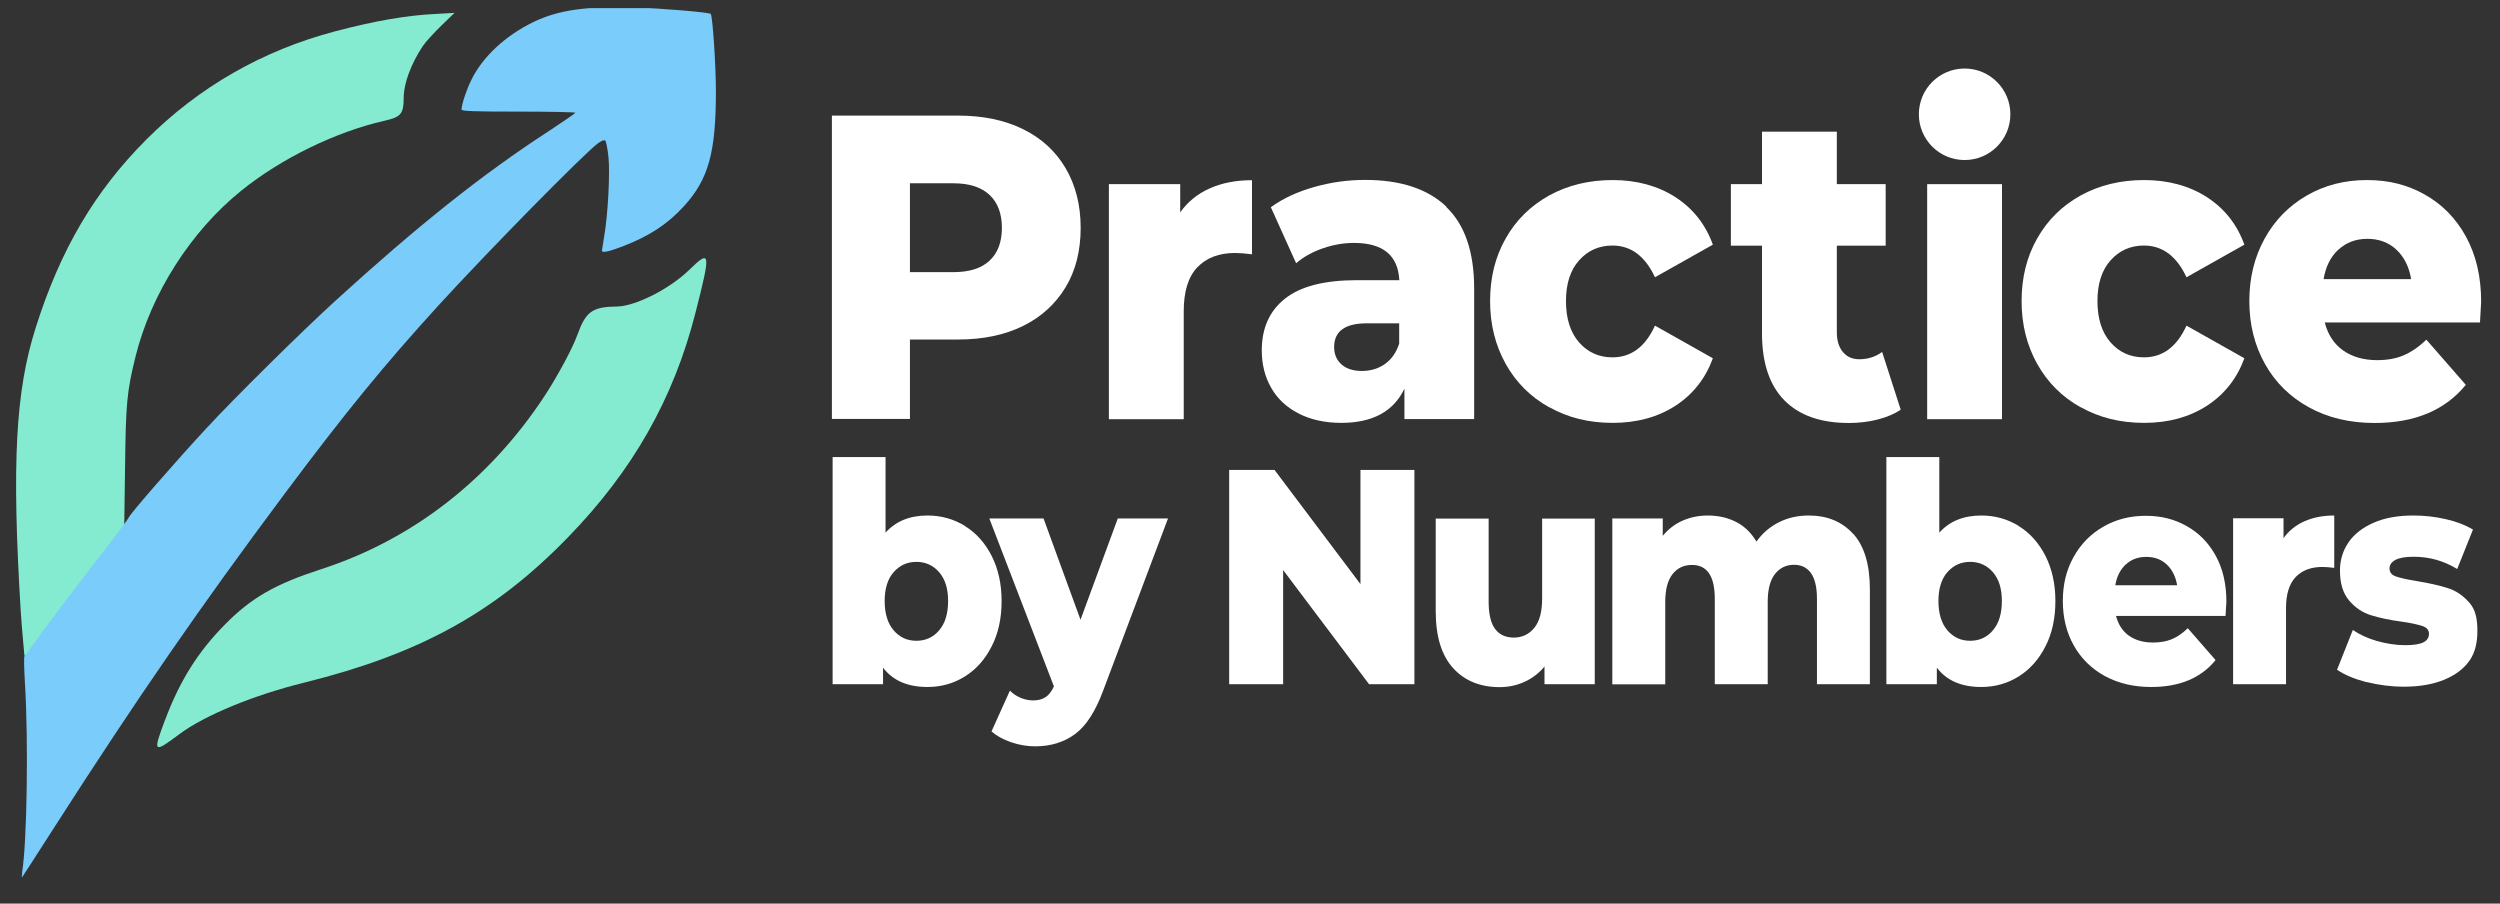
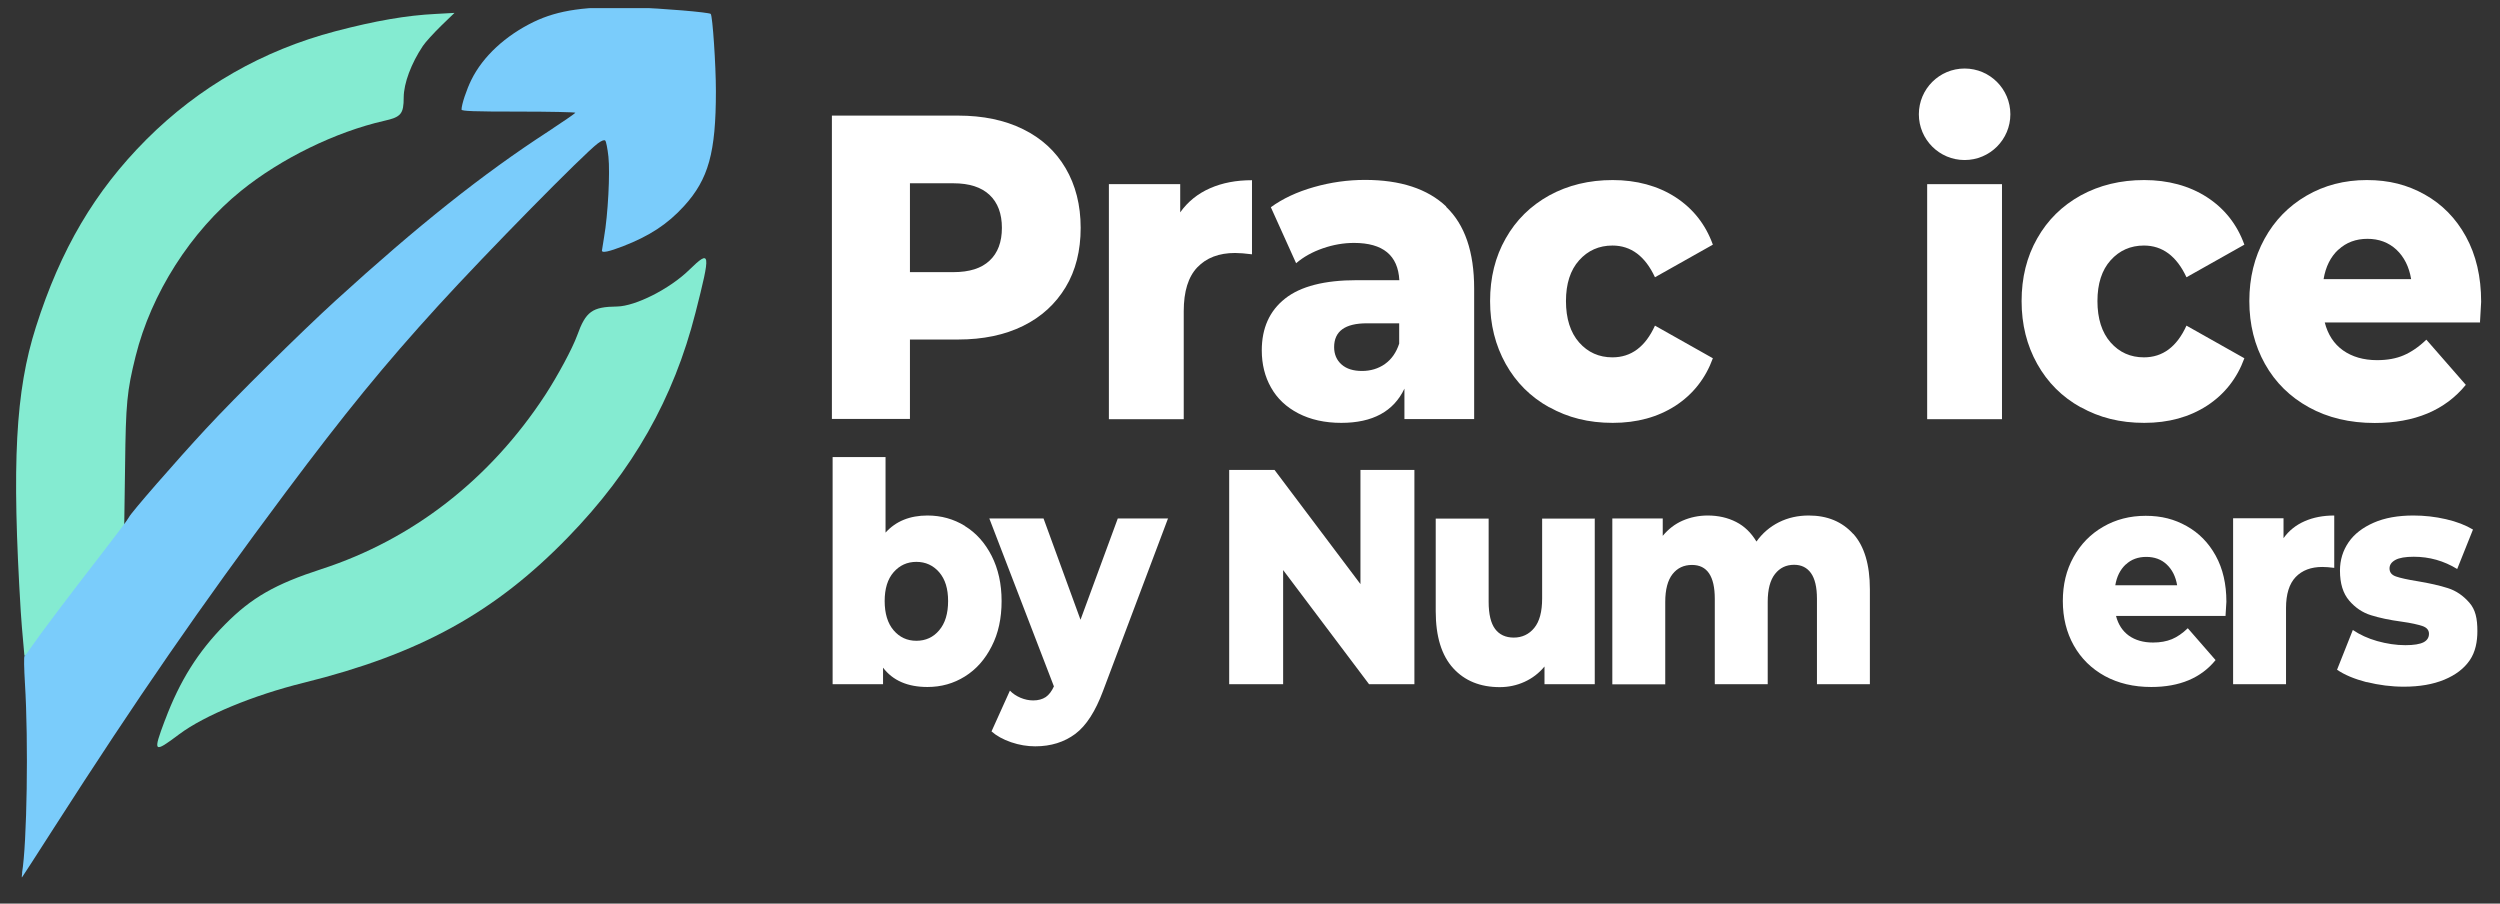
<svg xmlns="http://www.w3.org/2000/svg" width="83" height="30" viewBox="0 0 83 30" fill="none">
  <rect x="0" y="0" width="83" height="30" fill="#333333" stroke="none" />
  <g clip-path="url(#clip0_5076_11554)">
    <path d="M5.48 23.905C5.968 22.602 6.577 21.634 7.473 20.729C8.349 19.843 9.135 19.392 10.672 18.894C13.709 17.907 16.272 15.91 18.102 13.113C18.528 12.456 19.003 11.57 19.161 11.139C19.448 10.339 19.659 10.186 20.488 10.176C21.096 10.166 22.236 9.592 22.883 8.959C23.592 8.27 23.606 8.361 23.089 10.387C22.365 13.232 21.015 15.618 18.859 17.836C16.43 20.341 13.925 21.716 10.078 22.669C8.411 23.081 6.783 23.756 5.954 24.374C5.092 25.021 5.068 24.997 5.48 23.9V23.905Z" fill="#84EBD1" />
    <path d="M0.809 21.754C0.809 21.682 0.732 20.983 0.689 20.303C0.388 15.364 0.512 12.993 1.192 10.857C2.011 8.279 3.147 6.349 4.857 4.634C6.605 2.886 8.718 1.674 11.137 1.037C12.454 0.692 13.489 0.51 14.476 0.462L15.089 0.428L14.643 0.859C14.399 1.099 14.126 1.396 14.04 1.525C13.647 2.114 13.407 2.766 13.403 3.231C13.403 3.781 13.316 3.887 12.756 4.011C11.137 4.38 9.326 5.266 8.004 6.335C6.332 7.685 5.02 9.745 4.502 11.829C4.215 12.983 4.177 13.39 4.153 15.455L4.124 17.477L3.128 18.957C2.74 19.465 1.734 20.609 1.58 20.825C1.221 21.328 0.809 21.898 0.809 21.75V21.754Z" fill="#84EBD1" />
    <path d="M0.732 28.978C0.895 28.01 0.948 24.609 0.828 22.688C0.799 22.204 0.79 21.797 0.814 21.783C0.833 21.769 0.933 21.639 1.029 21.495C1.288 21.112 2.323 19.738 3.348 18.42C3.841 17.783 4.263 17.223 4.282 17.17C4.33 17.045 5.848 15.302 6.83 14.243C7.812 13.18 10.016 11.005 11.156 9.966C13.891 7.475 16.023 5.779 18.207 4.361C18.695 4.04 19.098 3.762 19.103 3.743C19.103 3.724 18.255 3.705 17.215 3.705C15.735 3.705 15.323 3.69 15.323 3.638C15.323 3.47 15.491 2.967 15.654 2.641C16.037 1.87 16.784 1.18 17.723 0.725C18.542 0.332 19.471 0.198 21.095 0.251C21.962 0.275 23.543 0.409 23.596 0.462C23.658 0.524 23.768 2.167 23.768 3.029C23.768 5.065 23.524 5.947 22.71 6.842C22.159 7.446 21.565 7.834 20.674 8.179C20.214 8.356 19.984 8.404 19.984 8.322C19.984 8.303 20.018 8.097 20.056 7.867C20.185 7.13 20.257 5.745 20.2 5.204C20.171 4.936 20.123 4.691 20.094 4.668C20.061 4.634 19.974 4.668 19.845 4.763C19.366 5.123 16.181 8.361 14.542 10.157C12.756 12.116 11.457 13.707 9.474 16.36C6.634 20.164 4.555 23.177 1.786 27.493C1.221 28.374 0.747 29.112 0.732 29.126C0.718 29.141 0.723 29.069 0.737 28.973H0.732V28.978Z" fill="#7ACCFB" />
    <path d="M33.966 4.289C34.578 4.59 35.049 5.022 35.379 5.585C35.709 6.148 35.878 6.808 35.878 7.565C35.878 8.322 35.713 8.982 35.379 9.535C35.044 10.088 34.578 10.52 33.966 10.821C33.355 11.122 32.637 11.272 31.807 11.272H30.21V13.908H27.619V3.838H31.807C32.637 3.838 33.355 3.988 33.966 4.289ZM32.855 8.652C33.127 8.399 33.263 8.035 33.263 7.565C33.263 7.094 33.127 6.73 32.855 6.473C32.583 6.216 32.185 6.085 31.651 6.085H30.21V9.035H31.651C32.185 9.035 32.583 8.909 32.855 8.652Z" fill="white" />
    <path d="M40.173 6.25C40.581 6.07 41.042 5.983 41.566 5.983V8.443C41.338 8.414 41.153 8.399 41.003 8.399C40.469 8.399 40.052 8.56 39.751 8.875C39.45 9.19 39.3 9.676 39.3 10.331V13.917H36.815V6.114H39.183V7.05C39.435 6.696 39.765 6.429 40.173 6.25Z" fill="white" />
    <path d="M48.011 6.866C48.632 7.458 48.942 8.361 48.942 9.579V13.912H46.627V12.903C46.268 13.66 45.569 14.039 44.531 14.039C43.983 14.039 43.507 13.932 43.104 13.723C42.701 13.514 42.4 13.228 42.197 12.864C41.993 12.505 41.891 12.092 41.891 11.632C41.891 10.894 42.148 10.321 42.663 9.914C43.177 9.506 43.973 9.302 45.045 9.302H46.458C46.414 8.477 45.914 8.065 44.953 8.065C44.613 8.065 44.269 8.123 43.919 8.244C43.57 8.365 43.274 8.53 43.031 8.739L42.192 6.88C42.585 6.594 43.06 6.371 43.623 6.211C44.186 6.051 44.749 5.973 45.317 5.973C46.496 5.973 47.394 6.269 48.015 6.856L48.011 6.866ZM45.982 12.083C46.2 11.928 46.356 11.704 46.453 11.408V10.734H45.38C44.657 10.734 44.293 10.996 44.293 11.525C44.293 11.762 44.376 11.957 44.541 12.102C44.706 12.248 44.934 12.316 45.22 12.316C45.506 12.316 45.759 12.238 45.977 12.088L45.982 12.083Z" fill="white" />
    <path d="M51.437 13.524C50.816 13.18 50.335 12.699 49.99 12.083C49.646 11.466 49.471 10.773 49.471 9.996C49.471 9.22 49.641 8.526 49.99 7.914C50.335 7.303 50.816 6.832 51.437 6.487C52.058 6.148 52.757 5.978 53.543 5.978C54.329 5.978 55.038 6.167 55.625 6.546C56.207 6.924 56.624 7.448 56.867 8.123L54.945 9.205C54.62 8.506 54.15 8.152 53.533 8.152C53.087 8.152 52.718 8.317 52.427 8.642C52.136 8.967 51.99 9.419 51.99 9.996C51.99 10.574 52.136 11.039 52.427 11.369C52.718 11.699 53.087 11.864 53.533 11.864C54.154 11.864 54.625 11.515 54.945 10.811L56.867 11.894C56.624 12.563 56.207 13.092 55.625 13.471C55.038 13.849 54.348 14.039 53.543 14.039C52.737 14.039 52.053 13.864 51.437 13.519V13.524Z" fill="white" />
-     <path d="M63.109 13.597C62.9 13.742 62.643 13.849 62.342 13.927C62.041 14.005 61.721 14.043 61.381 14.043C60.454 14.043 59.745 13.796 59.246 13.296C58.751 12.796 58.498 12.054 58.498 11.064V8.157H57.465V6.114H58.498V4.371H60.983V6.114H62.604V8.157H60.983V11.034C60.983 11.311 61.051 11.53 61.187 11.69C61.323 11.85 61.502 11.927 61.73 11.927C62.017 11.927 62.269 11.845 62.487 11.685L63.104 13.602L63.109 13.597Z" fill="white" />
    <path d="M63.982 6.114H66.466V13.917H63.982V6.114Z" fill="white" />
    <path d="M69.082 13.524C68.461 13.18 67.981 12.699 67.636 12.083C67.291 11.466 67.117 10.773 67.117 9.996C67.117 9.22 67.287 8.526 67.636 7.914C67.981 7.303 68.461 6.832 69.082 6.487C69.703 6.148 70.402 5.978 71.188 5.978C71.975 5.978 72.683 6.167 73.27 6.546C73.853 6.924 74.27 7.448 74.513 8.123L72.591 9.205C72.266 8.506 71.795 8.152 71.179 8.152C70.732 8.152 70.363 8.317 70.072 8.642C69.781 8.967 69.635 9.419 69.635 9.996C69.635 10.574 69.781 11.039 70.072 11.369C70.363 11.699 70.732 11.864 71.179 11.864C71.8 11.864 72.271 11.515 72.591 10.811L74.513 11.894C74.27 12.563 73.853 13.092 73.27 13.471C72.683 13.849 71.994 14.039 71.188 14.039C70.383 14.039 69.698 13.864 69.082 13.519V13.524Z" fill="white" />
    <path d="M82.341 10.705H77.182C77.284 11.107 77.487 11.418 77.788 11.632C78.089 11.845 78.468 11.957 78.919 11.957C79.259 11.957 79.555 11.903 79.802 11.796C80.05 11.69 80.302 11.52 80.555 11.277L81.865 12.777C81.176 13.621 80.166 14.043 78.841 14.043C78.012 14.043 77.284 13.869 76.658 13.524C76.032 13.18 75.541 12.699 75.197 12.083C74.852 11.466 74.678 10.773 74.678 9.996C74.678 9.22 74.847 8.54 75.182 7.929C75.517 7.317 75.983 6.842 76.575 6.497C77.167 6.152 77.837 5.978 78.579 5.978C79.322 5.978 79.928 6.138 80.501 6.458C81.074 6.779 81.535 7.244 81.87 7.856C82.205 8.467 82.374 9.186 82.374 10.02C82.374 10.04 82.36 10.263 82.336 10.695L82.341 10.705ZM77.633 8.288C77.376 8.526 77.211 8.856 77.143 9.268H80.05C79.982 8.856 79.817 8.53 79.56 8.288C79.302 8.05 78.982 7.929 78.599 7.929C78.215 7.929 77.895 8.05 77.638 8.288H77.633Z" fill="white" />
    <path d="M32.035 17.465C32.409 17.693 32.705 18.028 32.923 18.455C33.142 18.887 33.253 19.387 33.253 19.954C33.253 20.522 33.147 21.027 32.923 21.459C32.705 21.891 32.409 22.225 32.035 22.458C31.662 22.691 31.249 22.808 30.793 22.808C30.133 22.808 29.643 22.594 29.317 22.167V22.716H27.643V15.174H29.4V17.683C29.74 17.305 30.206 17.115 30.793 17.115C31.249 17.115 31.662 17.232 32.035 17.46V17.465ZM31.181 20.925C31.38 20.692 31.477 20.367 31.477 19.954C31.477 19.542 31.38 19.231 31.181 18.998C30.982 18.77 30.73 18.654 30.424 18.654C30.118 18.654 29.866 18.77 29.667 18.998C29.468 19.226 29.371 19.547 29.371 19.954C29.371 20.362 29.468 20.692 29.667 20.925C29.866 21.158 30.118 21.274 30.424 21.274C30.73 21.274 30.987 21.158 31.181 20.925Z" fill="white" />
    <path d="M38.78 17.207L36.621 22.939C36.368 23.618 36.062 24.094 35.699 24.366C35.334 24.637 34.893 24.778 34.369 24.778C34.107 24.778 33.84 24.735 33.568 24.642C33.301 24.55 33.083 24.429 32.918 24.283L33.529 22.929C33.626 23.031 33.748 23.109 33.883 23.167C34.024 23.225 34.16 23.254 34.306 23.254C34.471 23.254 34.607 23.215 34.718 23.143C34.825 23.07 34.917 22.949 34.99 22.788L32.845 17.212H34.645L35.873 20.576L37.111 17.212H38.785L38.78 17.207Z" fill="white" />
    <path d="M46.958 15.601V22.716H45.453L42.6 18.926V22.716H40.809V15.601H42.314L45.167 19.392V15.601H46.958Z" fill="white" />
    <path d="M52.946 17.207V22.716H51.277V22.128C51.093 22.352 50.869 22.521 50.612 22.638C50.355 22.755 50.078 22.813 49.792 22.813C49.147 22.813 48.627 22.604 48.244 22.182C47.861 21.76 47.666 21.134 47.666 20.294V17.217H49.423V19.979C49.423 20.391 49.496 20.692 49.637 20.881C49.777 21.07 49.986 21.168 50.258 21.168C50.53 21.168 50.763 21.061 50.937 20.847C51.112 20.634 51.199 20.309 51.199 19.867V17.217H52.956L52.946 17.207Z" fill="white" />
    <path d="M61.532 17.727C61.895 18.134 62.08 18.746 62.08 19.566V22.716H60.323V19.881C60.323 19.493 60.255 19.212 60.124 19.027C59.993 18.843 59.804 18.751 59.566 18.751C59.299 18.751 59.09 18.853 58.93 19.056C58.77 19.26 58.688 19.566 58.688 19.983V22.716H56.931V19.881C56.931 19.129 56.678 18.756 56.174 18.756C55.902 18.756 55.688 18.858 55.528 19.061C55.368 19.265 55.286 19.571 55.286 19.988V22.72H53.529V17.212H55.203V17.79C55.388 17.567 55.606 17.397 55.863 17.285C56.12 17.174 56.397 17.115 56.698 17.115C57.047 17.115 57.363 17.188 57.639 17.329C57.916 17.47 58.139 17.688 58.314 17.979C58.513 17.702 58.76 17.489 59.061 17.338C59.362 17.188 59.692 17.115 60.051 17.115C60.668 17.115 61.158 17.319 61.527 17.727H61.532Z" fill="white" />
-     <path d="M67.02 17.465C67.394 17.693 67.69 18.028 67.909 18.455C68.127 18.887 68.239 19.387 68.239 19.954C68.239 20.522 68.132 21.027 67.909 21.459C67.69 21.891 67.394 22.225 67.02 22.458C66.647 22.691 66.234 22.808 65.778 22.808C65.118 22.808 64.628 22.594 64.303 22.167V22.716H62.628V15.174H64.385V17.683C64.725 17.305 65.191 17.115 65.778 17.115C66.234 17.115 66.647 17.232 67.02 17.46V17.465ZM66.166 20.925C66.365 20.692 66.462 20.367 66.462 19.954C66.462 19.542 66.365 19.231 66.166 18.998C65.967 18.77 65.715 18.654 65.409 18.654C65.103 18.654 64.851 18.77 64.652 18.998C64.453 19.226 64.356 19.547 64.356 19.954C64.356 20.362 64.453 20.692 64.652 20.925C64.851 21.158 65.103 21.274 65.409 21.274C65.715 21.274 65.972 21.158 66.166 20.925Z" fill="white" />
    <path d="M73.892 20.449H70.252C70.325 20.736 70.471 20.954 70.679 21.104C70.893 21.255 71.16 21.332 71.48 21.332C71.723 21.332 71.927 21.294 72.106 21.221C72.281 21.148 72.46 21.027 72.635 20.857L73.557 21.915C73.072 22.512 72.358 22.808 71.422 22.808C70.835 22.808 70.325 22.686 69.879 22.444C69.437 22.201 69.092 21.861 68.85 21.43C68.607 20.998 68.486 20.503 68.486 19.954C68.486 19.406 68.602 18.925 68.84 18.498C69.078 18.067 69.403 17.732 69.825 17.489C70.243 17.246 70.713 17.125 71.237 17.125C71.761 17.125 72.189 17.237 72.596 17.465C73.004 17.693 73.324 18.018 73.562 18.45C73.8 18.882 73.916 19.391 73.916 19.979C73.916 19.993 73.906 20.153 73.887 20.454L73.892 20.449ZM70.573 18.741C70.393 18.911 70.276 19.139 70.228 19.43H72.281C72.232 19.139 72.116 18.911 71.936 18.741C71.757 18.571 71.528 18.489 71.257 18.489C70.985 18.489 70.757 18.571 70.577 18.741H70.573Z" fill="white" />
    <path d="M76.512 17.305C76.799 17.178 77.129 17.115 77.497 17.115V18.853C77.337 18.833 77.206 18.823 77.099 18.823C76.726 18.823 76.43 18.935 76.216 19.158C76.003 19.382 75.896 19.726 75.896 20.187V22.716H74.139V17.207H75.813V17.867C75.993 17.615 76.226 17.431 76.512 17.305Z" fill="white" />
    <path d="M78.57 22.648C78.162 22.541 77.837 22.405 77.59 22.235L78.114 20.915C78.342 21.07 78.614 21.197 78.924 21.284C79.235 21.371 79.55 21.42 79.856 21.42C80.138 21.42 80.341 21.386 80.463 21.323C80.584 21.26 80.642 21.163 80.642 21.041C80.642 20.92 80.569 20.833 80.424 20.784C80.278 20.736 80.05 20.682 79.735 20.639C79.332 20.585 78.992 20.512 78.716 20.425C78.434 20.338 78.192 20.173 77.993 19.94C77.789 19.702 77.687 19.372 77.687 18.945C77.687 18.59 77.784 18.28 77.973 18.003C78.162 17.727 78.444 17.513 78.808 17.353C79.172 17.193 79.613 17.115 80.123 17.115C80.487 17.115 80.846 17.154 81.205 17.237C81.564 17.319 81.86 17.436 82.103 17.581L81.579 18.891C81.137 18.62 80.657 18.484 80.138 18.484C79.861 18.484 79.657 18.518 79.526 18.59C79.395 18.663 79.332 18.756 79.332 18.872C79.332 19.003 79.405 19.09 79.546 19.139C79.686 19.188 79.919 19.241 80.249 19.294C80.662 19.362 81.001 19.44 81.273 19.527C81.545 19.614 81.778 19.775 81.982 20.008C82.186 20.241 82.249 20.532 82.249 20.954C82.249 21.299 82.186 21.643 81.996 21.92C81.807 22.196 81.525 22.41 81.152 22.565C80.778 22.72 80.332 22.798 79.808 22.798C79.39 22.798 78.978 22.745 78.57 22.643V22.648Z" fill="white" />
    <path d="M65.225 5.313C66.064 5.313 66.744 4.633 66.744 3.794C66.744 2.955 66.064 2.275 65.225 2.275C64.386 2.275 63.706 2.955 63.706 3.794C63.706 4.633 64.386 5.313 65.225 5.313Z" fill="white" />
  </g>
  <defs>
    <clipPath id="clip0_5076_11554">
      <rect width="82.035" height="29.273" fill="white" transform="translate(0.345 0.271)" />
    </clipPath>
  </defs>
</svg>